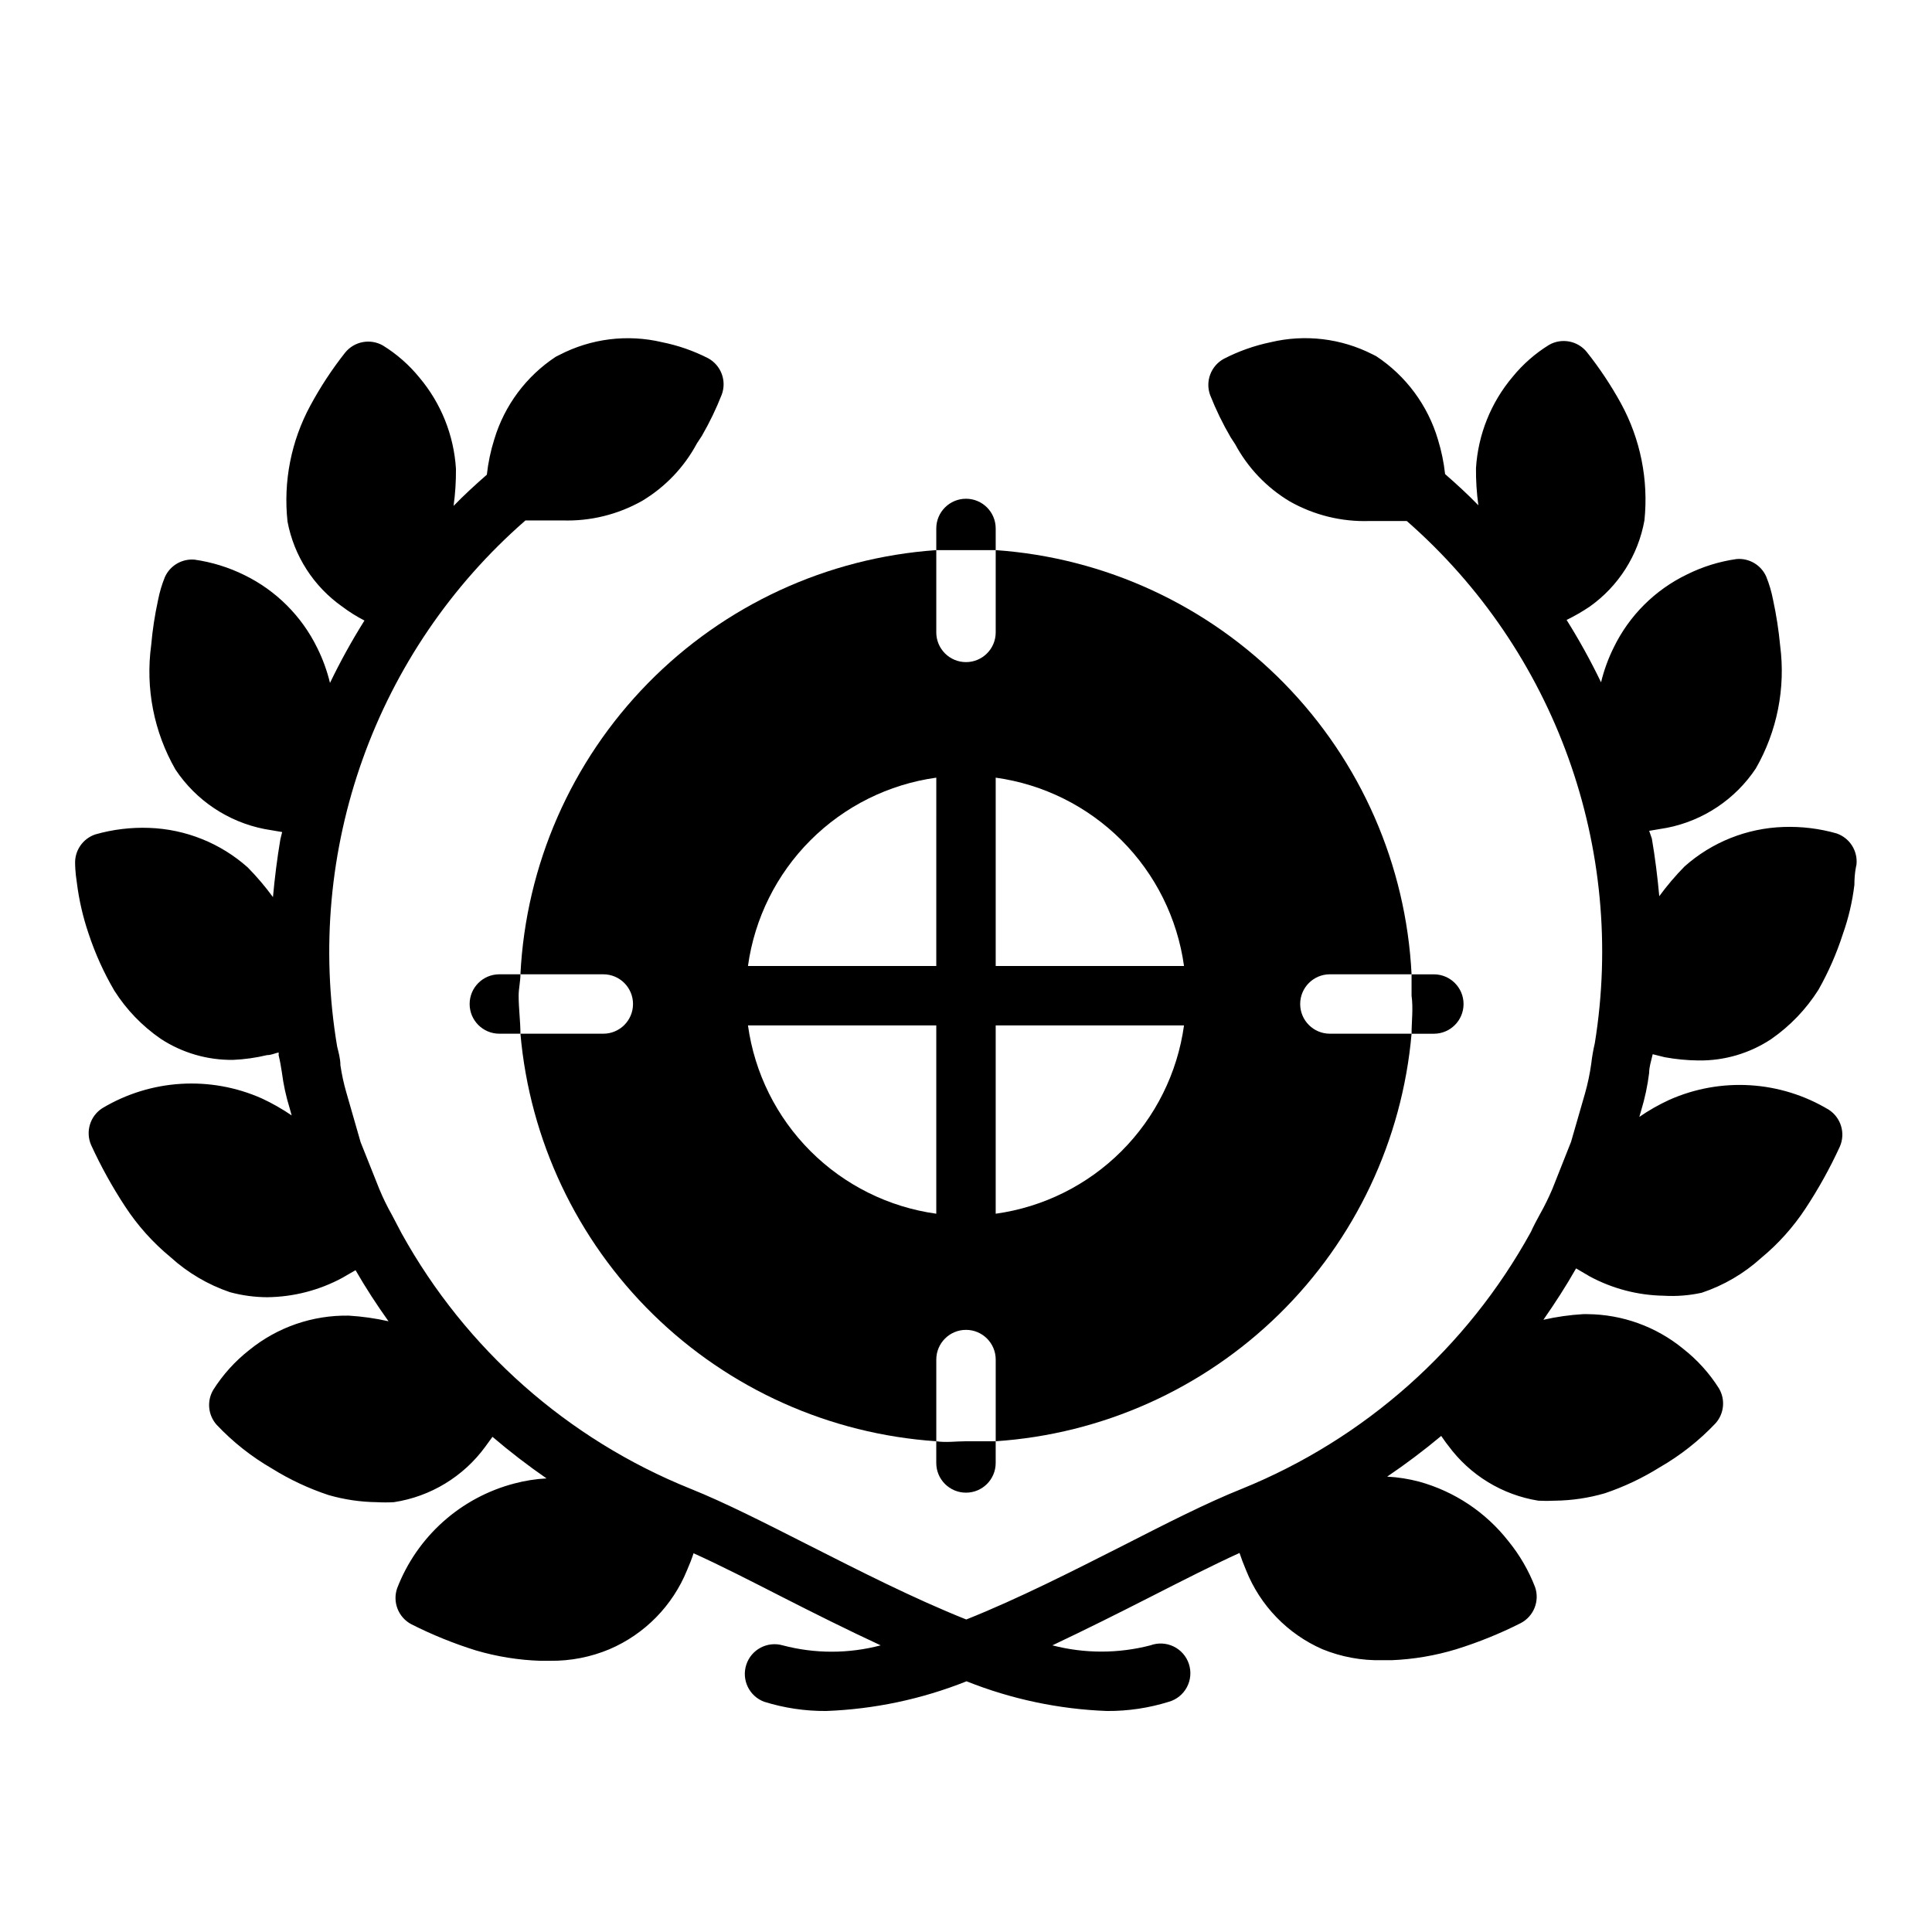
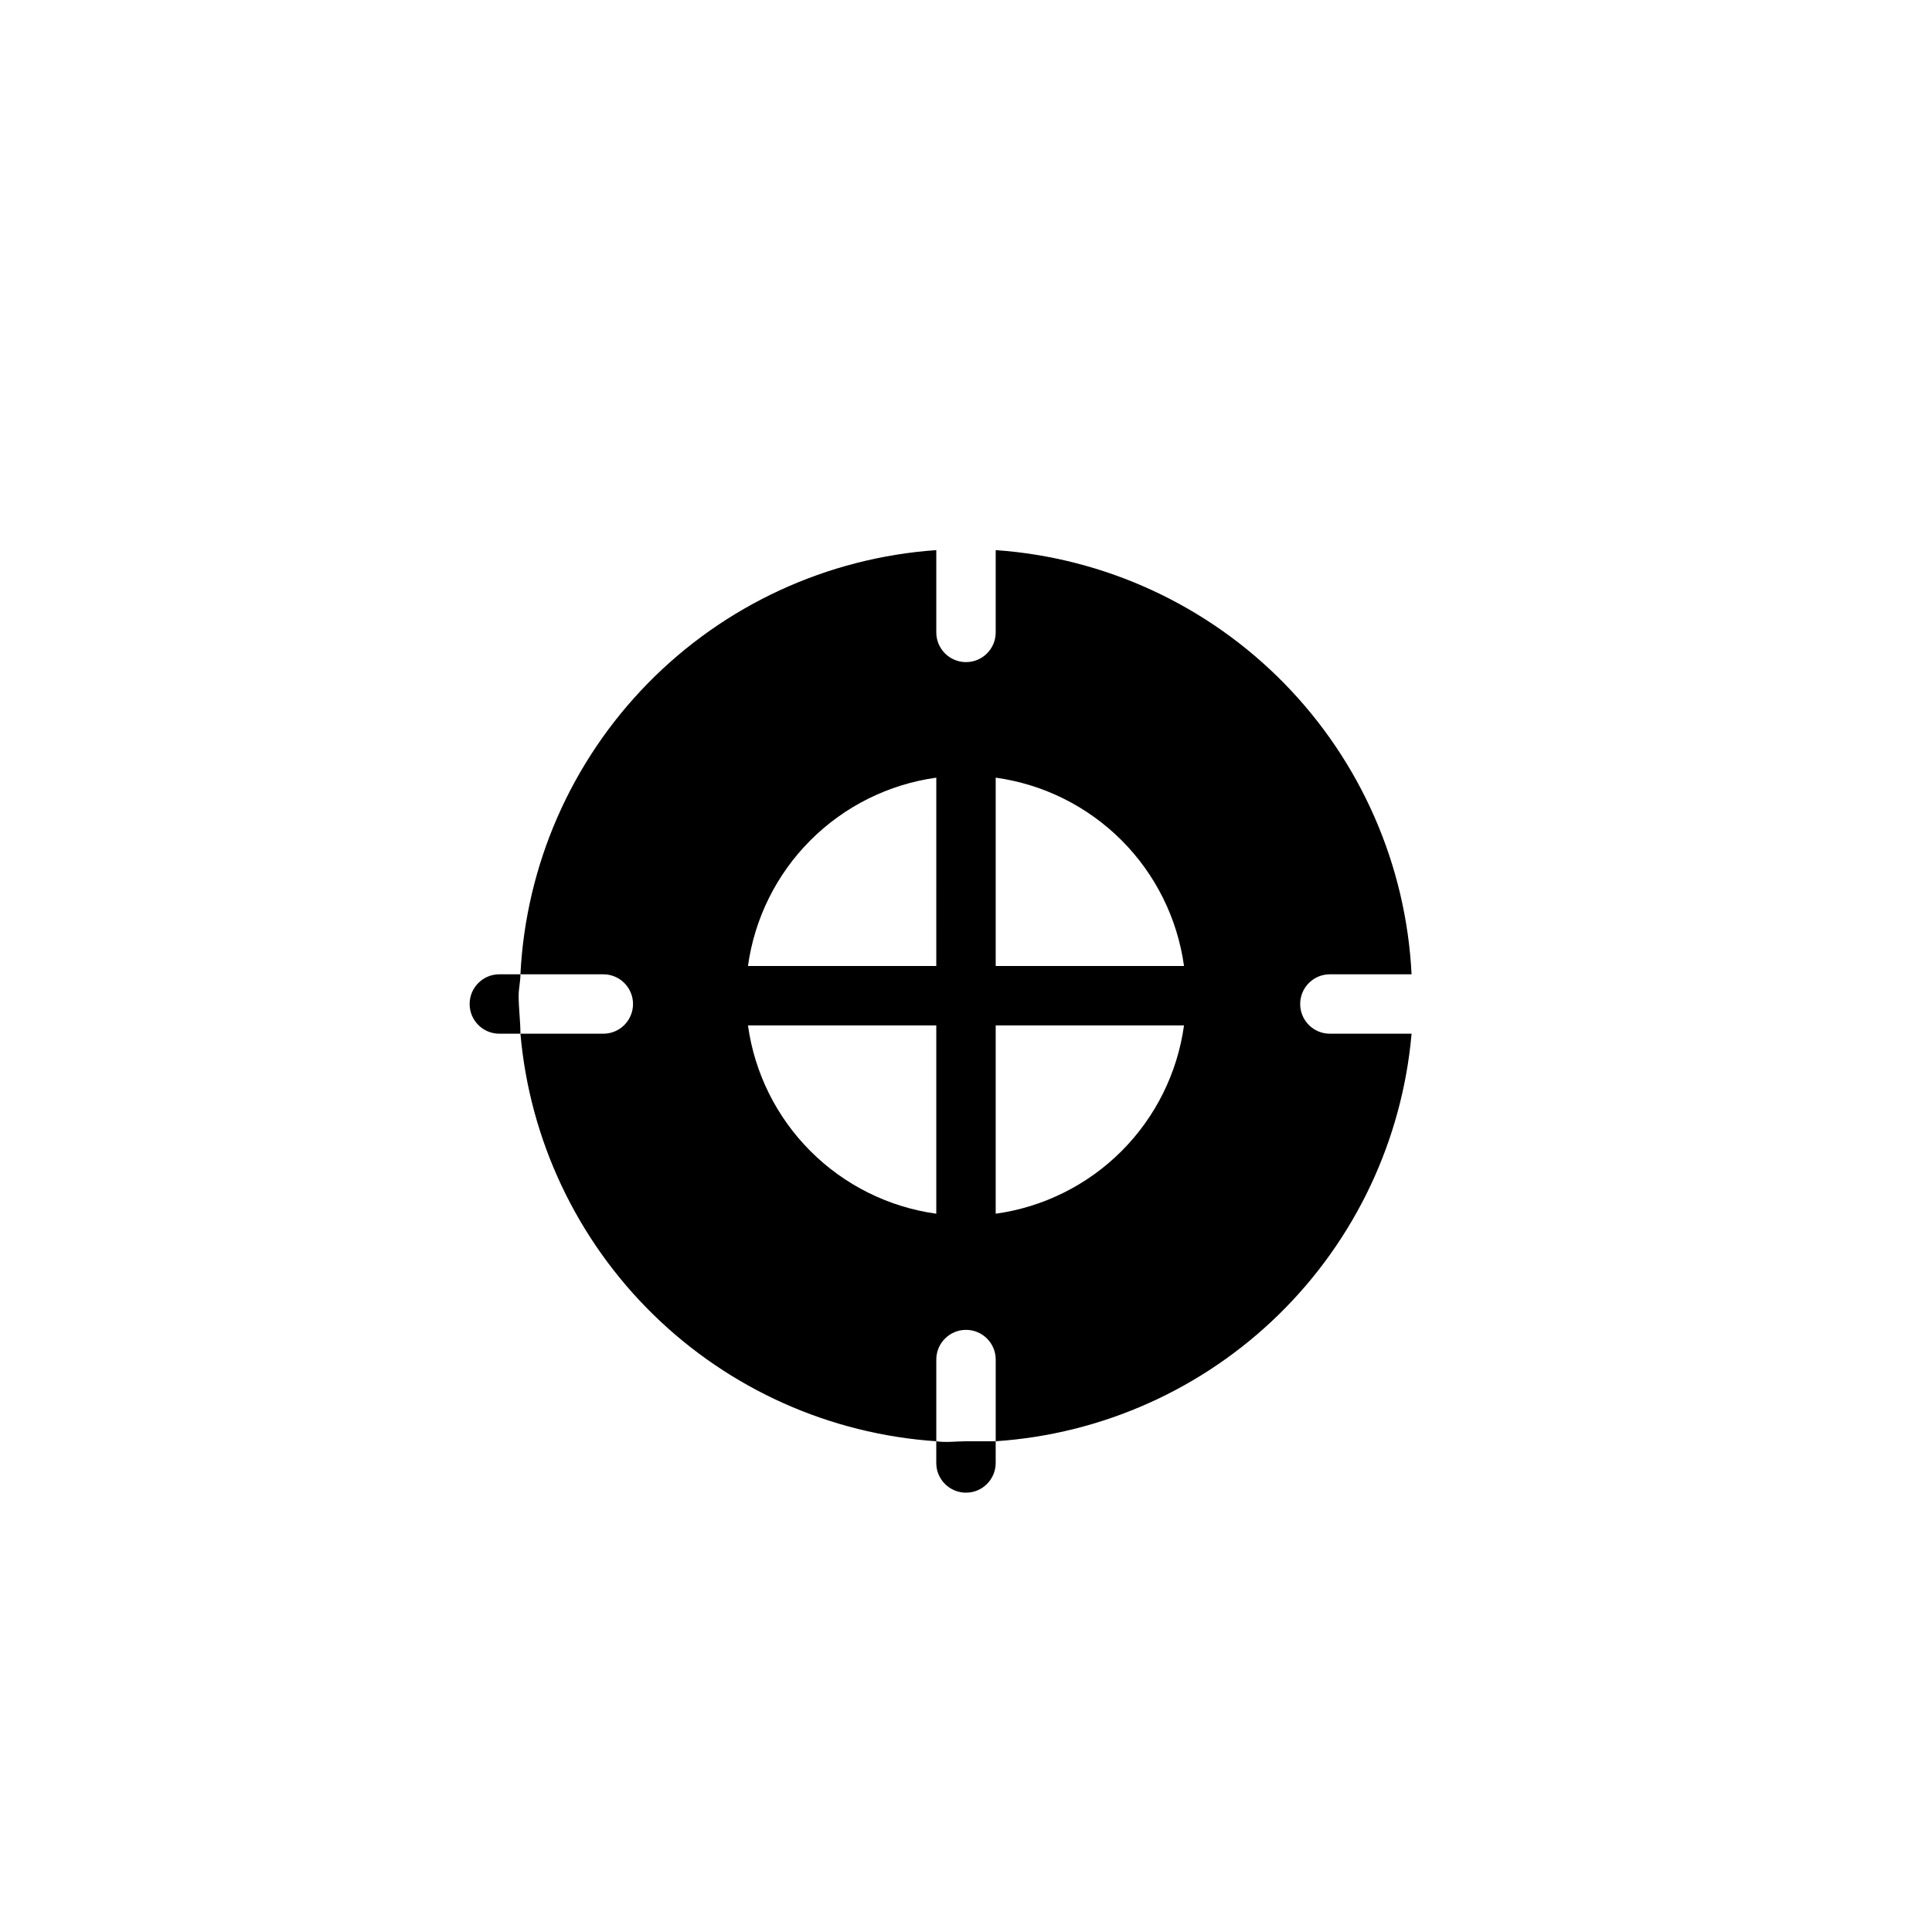
<svg xmlns="http://www.w3.org/2000/svg" fill="#000000" width="800px" height="800px" version="1.1" viewBox="144 144 512 512">
  <g>
-     <path d="m630.8 364.89c-4.602-1.32-9.383-1.902-14.168-1.734-9.691 0.32-18.969 4.023-26.215 10.473-2.418 2.457-4.652 5.09-6.691 7.871-0.473-5.117-1.102-10.234-1.969-15.273l-0.707-2.047 4.644-0.789v0.004c9.66-1.883 18.164-7.555 23.617-15.746 5.644-9.84 7.91-21.258 6.453-32.512-0.387-4.102-1.016-8.176-1.887-12.199-0.402-2.102-1.008-4.16-1.812-6.141-1.363-3.07-4.523-4.934-7.871-4.644-4.574 0.648-9.012 2.031-13.148 4.094-8.438 4.07-15.258 10.863-19.363 19.285-1.473 2.961-2.609 6.074-3.387 9.289-2.731-5.676-5.781-11.195-9.129-16.531 2.125-1.035 4.18-2.219 6.141-3.543 7.629-5.418 12.832-13.613 14.484-22.828 1.117-10.73-1.051-21.547-6.219-31.016-2.633-4.785-5.66-9.34-9.055-13.617-2.422-2.988-6.652-3.789-9.996-1.891-3.68 2.273-6.953 5.144-9.684 8.5-5.738 6.809-9.133 15.281-9.684 24.168-0.031 3.293 0.18 6.582 0.629 9.84-2.754-2.832-5.746-5.59-8.816-8.266-0.34-3.094-0.973-6.152-1.887-9.129-2.684-9.074-8.48-16.906-16.375-22.121l-0.945-0.473c-8.332-4.25-17.902-5.394-27-3.227-4.324 0.898-8.512 2.383-12.438 4.406-3.414 1.867-4.953 5.949-3.621 9.605 1.523 3.859 3.336 7.594 5.43 11.176l1.18 1.812h0.004c3.363 6.281 8.367 11.531 14.484 15.191 6.445 3.648 13.773 5.449 21.176 5.195h3.227 6.613c39.359 34.453 58.191 86.754 49.828 138.39-0.418 1.785-0.734 3.594-0.945 5.434-0.367 2.656-0.922 5.289-1.652 7.871l-3.699 12.832-4.961 12.516c-1 2.344-2.129 4.629-3.383 6.848-0.867 1.574-1.73 3.227-2.281 4.488h-0.004c-16.949 30.824-43.996 54.867-76.594 68.094-9.289 3.699-20.074 9.211-31.488 15.035-13.066 6.613-27.551 14.012-41.562 19.602-14.012-5.59-28.496-12.988-41.562-19.602-11.492-5.824-22.277-11.336-31.488-15.035h-0.004c-32.551-13.094-59.602-37-76.594-67.699l-2.519-4.801v-0.004c-1.27-2.234-2.398-4.547-3.383-6.926l-4.961-12.438-3.777-13.145c-0.688-2.379-1.215-4.797-1.574-7.242 0-1.812-0.551-3.621-0.867-4.961-8.715-51.988 10.18-104.77 49.91-139.41h6.691 3.07c7.402 0.25 14.727-1.547 21.176-5.195 6.113-3.66 11.117-8.91 14.484-15.191l1.34-2.047h-0.004c2.031-3.512 3.793-7.168 5.273-10.945 1.336-3.656-0.203-7.734-3.621-9.602-3.852-1.969-7.957-3.398-12.199-4.25-9.191-2.18-18.859-0.977-27.238 3.383l-0.945 0.473c-7.828 5.16-13.598 12.906-16.293 21.883-0.961 3.051-1.621 6.191-1.969 9.371-3.07 2.676-6.062 5.434-8.816 8.266 0.453-3.262 0.66-6.551 0.629-9.84-0.551-8.887-3.945-17.359-9.684-24.168-2.727-3.356-6-6.231-9.684-8.504-3.344-1.898-7.574-1.098-9.996 1.891-3.469 4.394-6.551 9.082-9.211 14.012-5.098 9.406-7.215 20.141-6.059 30.781 1.719 9.102 6.914 17.176 14.484 22.512 1.859 1.398 3.832 2.637 5.902 3.699-3.348 5.336-6.398 10.855-9.133 16.531-0.777-3.211-1.91-6.328-3.383-9.289-4.102-8.395-10.891-15.184-19.289-19.285-4.16-2.055-8.625-3.438-13.223-4.094-3.348-0.289-6.508 1.574-7.871 4.644-0.805 1.984-1.41 4.039-1.812 6.141-0.855 3.922-1.461 7.891-1.809 11.887-1.551 11.406 0.719 23.004 6.453 32.984 5.461 8.184 13.961 13.852 23.617 15.742l4.644 0.789-0.473 1.891c-0.867 5.117-1.496 10.234-1.969 15.352v-0.004c-2.035-2.781-4.273-5.41-6.691-7.871-7.223-6.43-16.469-10.133-26.133-10.469-4.812-0.176-9.621 0.41-14.25 1.73-3.348 1.125-5.539 4.344-5.352 7.871 0 0 0 2.047 0.473 5.039 0.57 4.527 1.598 8.984 3.066 13.305 1.742 5.293 4.035 10.383 6.852 15.191 3.195 5.035 7.371 9.371 12.281 12.754 5.699 3.738 12.391 5.684 19.207 5.59 3.023-0.133 6.027-0.555 8.973-1.262 1.102 0 2.047-0.473 3.07-0.707 0.039 0.234 0.039 0.473 0 0.707 0.395 1.574 0.629 3.07 0.867 4.566 0.41 3.203 1.094 6.363 2.047 9.445l0.551 1.969c-2.5-1.703-5.133-3.203-7.875-4.484-13.695-6.094-29.5-5.121-42.352 2.598-3.227 2.102-4.461 6.231-2.91 9.762 2.578 5.621 5.578 11.043 8.973 16.215 3.312 5.07 7.371 9.609 12.047 13.461 4.555 4.141 9.914 7.301 15.742 9.289 3.234 0.879 6.566 1.328 9.918 1.34 6.93-0.078 13.738-1.832 19.84-5.117l3.543-2.047c2.676 4.644 5.59 9.133 8.738 13.539h-0.004c-3.469-0.785-6.996-1.285-10.547-1.496-9.594-0.16-18.934 3.074-26.371 9.133-3.754 2.945-6.977 6.512-9.527 10.547-1.734 2.934-1.383 6.652 0.867 9.211 4.312 4.578 9.273 8.504 14.723 11.648 4.691 2.918 9.711 5.269 14.957 7.008 4.172 1.203 8.488 1.84 12.828 1.891 1.496 0.082 2.996 0.082 4.488 0 9.723-1.477 18.453-6.777 24.246-14.723l1.891-2.598c4.586 3.914 9.367 7.594 14.324 11.02-2.871 0.152-5.719 0.602-8.5 1.34-14.238 3.711-25.812 14.059-31.094 27.789-1.262 3.672 0.34 7.715 3.777 9.523 5.492 2.781 11.207 5.098 17.082 6.93 5.555 1.637 11.297 2.562 17.082 2.754h2.598c5.402 0.066 10.762-0.977 15.746-3.07 9.34-4 16.723-11.527 20.547-20.938 0.652-1.469 1.23-2.965 1.73-4.488 7.164 3.227 15.273 7.398 23.617 11.652 8.344 4.25 17.16 8.66 25.977 12.754v-0.004c-8.516 2.246-17.465 2.246-25.977 0-4.07-1.16-8.332 1.105-9.645 5.129-1.312 4.023 0.789 8.367 4.762 9.828 5.301 1.652 10.824 2.477 16.375 2.441 12.77-0.473 25.363-3.137 37.234-7.871 11.867 4.734 24.465 7.398 37.234 7.871 5.551 0.035 11.074-0.789 16.375-2.441 2.055-0.586 3.785-1.984 4.789-3.875 1.004-1.887 1.195-4.102 0.531-6.137-0.66-2.035-2.125-3.711-4.047-4.641-1.926-0.934-4.148-1.043-6.156-0.305-8.516 2.211-17.457 2.211-25.977 0 8.816-4.172 17.477-8.5 25.977-12.832 8.5-4.328 16.531-8.422 23.617-11.652 0.473 1.418 1.023 2.914 1.73 4.566v0.004c3.731 9.367 10.996 16.891 20.23 20.938 4.996 2.039 10.355 3.031 15.746 2.914h2.598c5.82-0.238 11.59-1.215 17.16-2.914 5.879-1.832 11.59-4.148 17.082-6.926 3.438-1.809 5.043-5.856 3.781-9.527-1.703-4.418-4.094-8.535-7.086-12.199-5.984-7.641-14.262-13.16-23.617-15.746-2.777-0.738-5.629-1.188-8.5-1.336 4.953-3.352 9.734-6.953 14.324-10.785 0.629 0.867 1.18 1.73 1.891 2.598 5.731 7.797 14.297 13.027 23.852 14.562 1.469 0.078 2.941 0.078 4.41 0 4.477-0.055 8.926-0.715 13.223-1.969 5.078-1.715 9.938-4.012 14.484-6.848 5.508-3.164 10.52-7.113 14.879-11.73 2.254-2.559 2.602-6.277 0.867-9.211-2.527-4.004-5.723-7.547-9.445-10.469-7.172-5.891-16.148-9.141-25.43-9.211h-1.102c-3.551 0.207-7.078 0.707-10.547 1.496 3.07-4.41 5.984-8.895 8.66-13.617l3.621 2.125c6.027 3.25 12.75 5.004 19.602 5.117 3.379 0.203 6.769-0.062 10.074-0.789 5.832-1.945 11.191-5.082 15.746-9.211 4.535-3.746 8.488-8.152 11.727-13.066 3.457-5.242 6.512-10.742 9.133-16.453 1.547-3.527 0.316-7.656-2.914-9.762-12.84-7.742-28.66-8.715-42.352-2.598-2.746 1.266-5.383 2.769-7.871 4.488l0.473-1.652c0.996-3.266 1.707-6.609 2.125-10 0-1.496 0.473-2.992 0.945-4.961l3.148 0.789c2.961 0.547 5.965 0.836 8.973 0.867 6.856 0.098 13.578-1.879 19.289-5.668 5.004-3.473 9.262-7.918 12.516-13.066 2.644-4.676 4.805-9.609 6.453-14.723 1.504-4.227 2.531-8.609 3.07-13.066 0-3.305 0.551-5.352 0.551-5.352 0.395-3.629-1.758-7.047-5.195-8.266z" />
    <path d="m281.92 402.2h21.965c4.348 0 7.871 3.523 7.871 7.871 0 4.348-3.523 7.871-7.871 7.871h-21.965c2.473 28.188 14.938 54.566 35.145 74.371 20.211 19.805 46.832 31.734 75.062 33.633v-21.645c0-4.348 3.527-7.875 7.875-7.875s7.871 3.527 7.871 7.875v21.645c28.23-1.898 54.855-13.828 75.062-33.633 20.211-19.805 32.676-46.184 35.145-74.371h-21.648c-4.348 0-7.871-3.523-7.871-7.871 0-4.348 3.523-7.871 7.871-7.871h21.648c-1.449-28.973-13.465-56.406-33.77-77.121-20.309-20.715-47.5-33.27-76.438-35.293v21.805c0 4.348-3.523 7.875-7.871 7.875s-7.875-3.527-7.875-7.875v-21.805c-28.934 2.023-56.129 14.578-76.434 35.293-20.309 20.715-32.324 48.148-33.773 77.121zm125.95-52.113c12.617 1.75 24.32 7.57 33.332 16.578 9.008 9.008 14.828 20.711 16.574 33.332h-49.906zm0 65.652h49.91-0.004c-1.746 12.621-7.566 24.324-16.574 33.332-9.012 9.008-20.715 14.828-33.332 16.578zm-15.742-65.652-0.004 49.91h-49.906c1.746-12.621 7.566-24.324 16.578-33.332 9.008-9.008 20.711-14.828 33.328-16.578zm-0.004 65.652v49.91c-12.617-1.75-24.32-7.57-33.328-16.578-9.012-9.008-14.832-20.711-16.578-33.332z" />
-     <path d="m407.87 289.79v-5.746c0-4.348-3.523-7.871-7.871-7.871s-7.875 3.523-7.875 7.871v5.746h7.871 7.875z" />
    <path d="m392.12 525.95v5.75c0 4.348 3.527 7.871 7.875 7.871s7.871-3.523 7.871-7.871v-5.75h-7.871c-2.68 0-5.277 0.395-7.875 0z" />
-     <path d="m518.08 417.95h5.906c4.348 0 7.871-3.523 7.871-7.871 0-4.348-3.523-7.871-7.871-7.871h-5.906v5.668c0.473 3.383 0 6.769 0 10.074z" />
    <path d="m281.92 402.2h-5.59c-4.348 0-7.871 3.523-7.871 7.871 0 4.348 3.523 7.871 7.871 7.871h5.59c0-3.305-0.473-6.691-0.473-10.078 0-1.887 0.473-3.773 0.473-5.664z" />
  </g>
</svg>